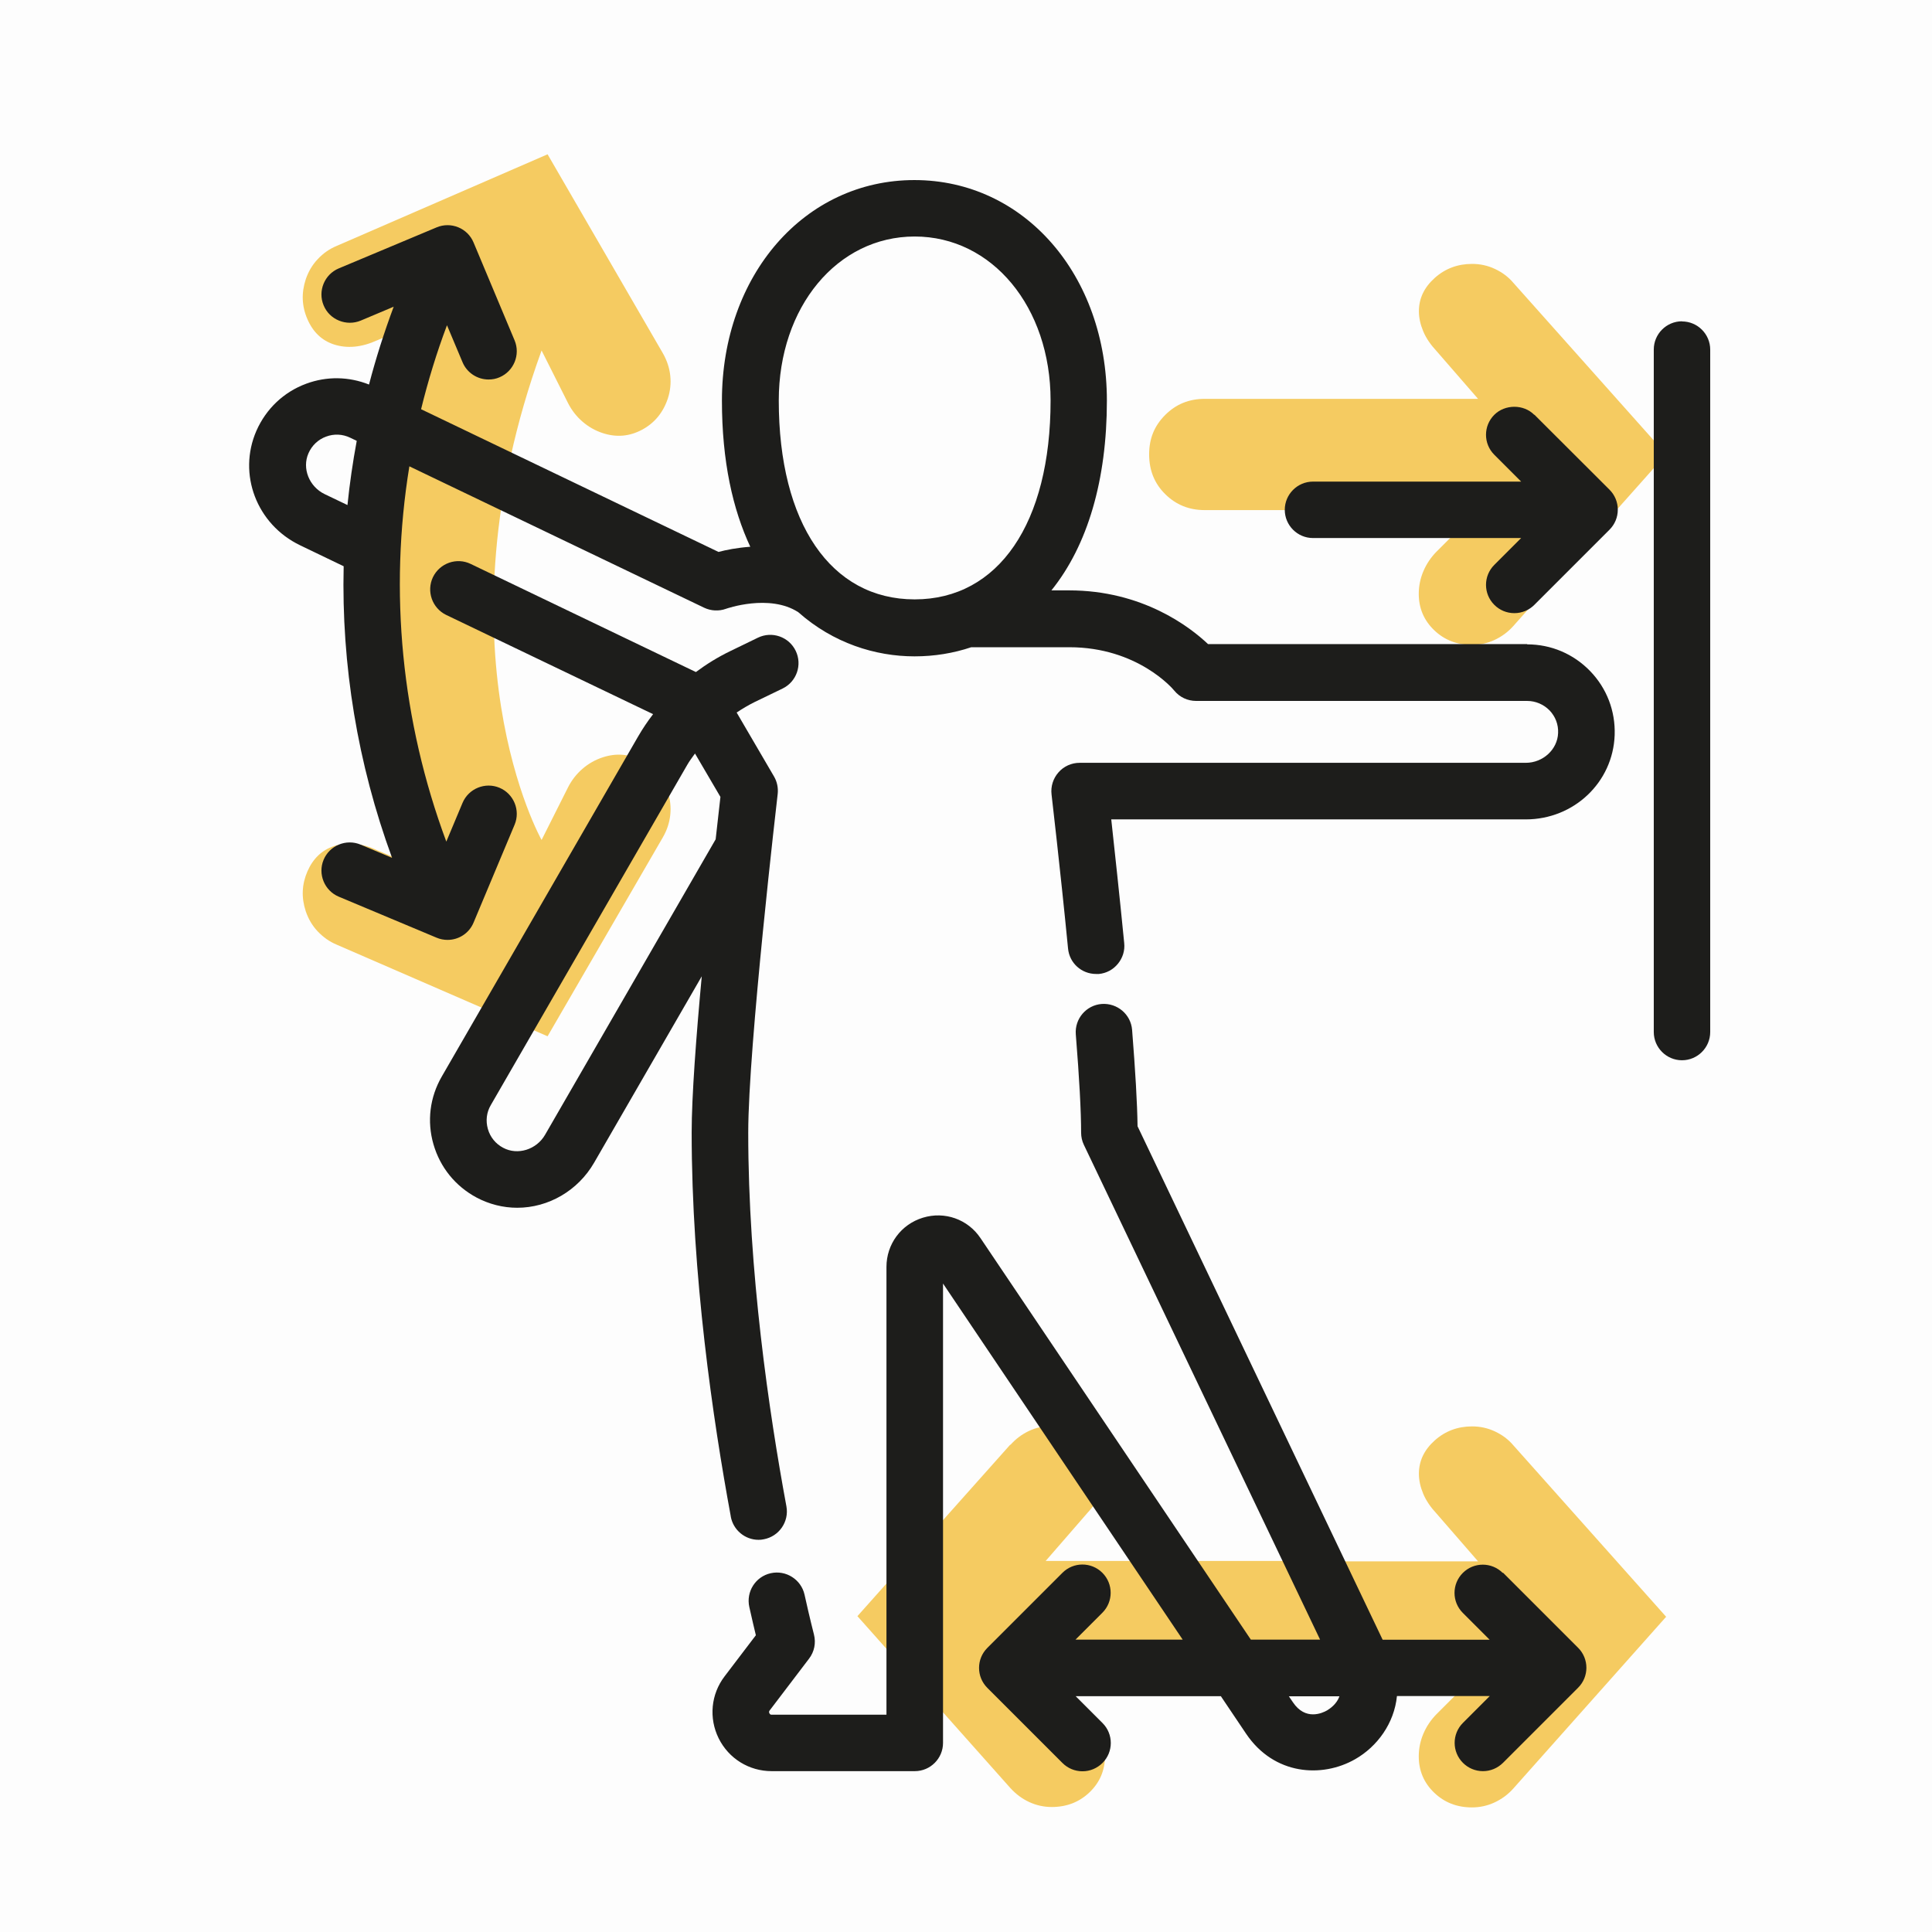
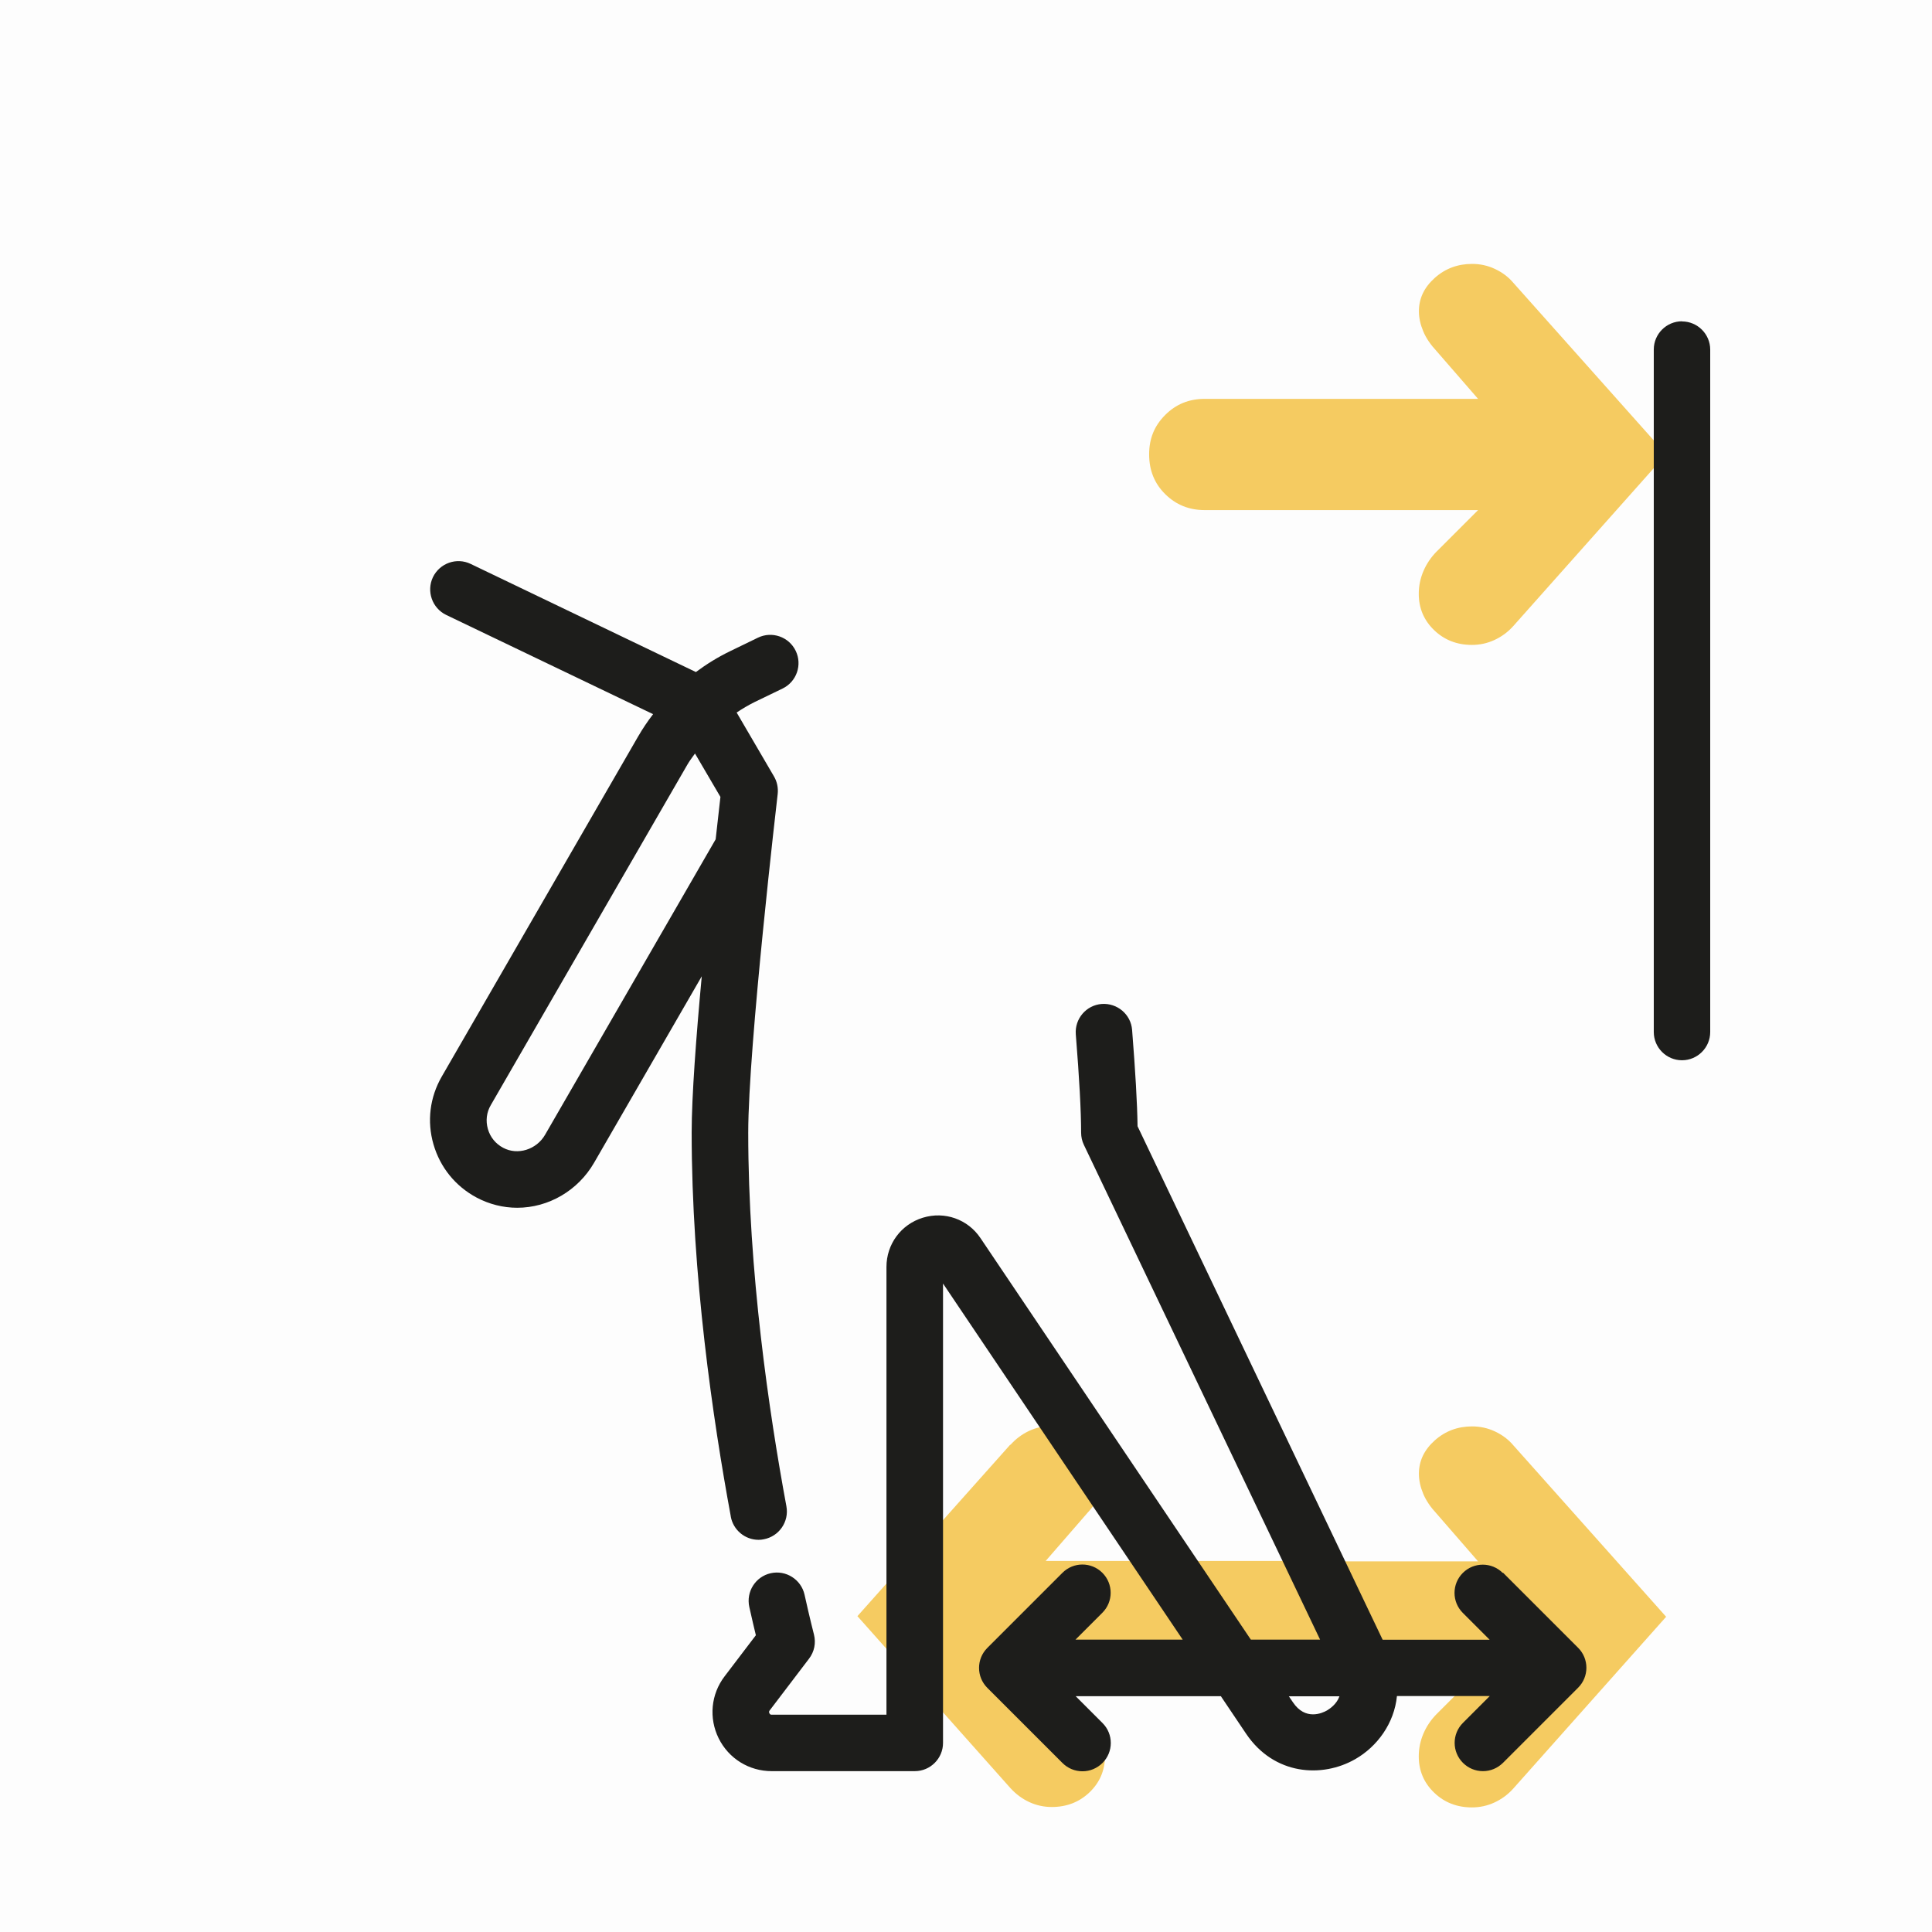
<svg xmlns="http://www.w3.org/2000/svg" id="Calque_2" data-name="Calque 2" viewBox="0 0 141.73 141.73">
  <defs>
    <style>      .cls-1 {        fill: #1d1d1b;      }      .cls-2 {        fill: #f5cb61;      }      .cls-3 {        fill: #fdfdfd;      }    </style>
  </defs>
  <g id="Capa_1" data-name="Capa 1">
    <g>
      <rect class="cls-3" width="141.73" height="141.73" />
      <g>
        <path class="cls-2" d="M122.24,33.31l-11.22,12.61c-.4.45-.87.79-1.39,1.03s-1.07.36-1.65.36c-1.1,0-2.02-.36-2.77-1.08s-1.13-1.61-1.13-2.66c0-.58.11-1.13.34-1.67s.55-1.01.96-1.43l3.05-3.05h-20.06c-1.14,0-2.1-.39-2.89-1.17s-1.18-1.75-1.18-2.92.39-2.1,1.18-2.89,1.75-1.18,2.89-1.18h20.06l-3.05-3.51c-.43-.46-.76-.94-.97-1.44s-.32-.99-.32-1.48c0-.94.39-1.75,1.16-2.44s1.69-1.03,2.74-1.03c.59,0,1.15.12,1.68.37s.98.58,1.35,1.02l11.22,12.59Z" />
        <path class="cls-2" d="M122.24,118.59l-11.22,12.61c-.4.45-.87.79-1.39,1.03s-1.07.36-1.65.36c-1.1,0-2.02-.36-2.77-1.08s-1.13-1.61-1.13-2.66c0-.58.11-1.13.34-1.67s.55-1.01.96-1.43l3.05-3.05h-20.06c-1.14,0-2.1-.39-2.89-1.17s-1.18-1.75-1.18-2.92.39-2.1,1.18-2.89,1.75-1.18,2.89-1.18h20.06l-3.05-3.51c-.43-.46-.76-.94-.97-1.44s-.32-.99-.32-1.48c0-.94.39-1.75,1.16-2.44s1.69-1.03,2.74-1.03c.59,0,1.15.12,1.68.37s.98.58,1.35,1.02l11.22,12.59Z" />
-         <path class="cls-2" d="M47.09,55.8c-.92-.49-1.88-.57-2.88-.24-.55.18-1.04.46-1.48.84-.44.38-.79.83-1.06,1.36l-1.94,3.86s-7.92-14.06,0-35.91l1.94,3.86c.27.53.62.98,1.06,1.36.44.38.93.66,1.48.84,1,.33,1.96.25,2.88-.24.92-.49,1.55-1.25,1.9-2.29.18-.55.24-1.11.18-1.68-.06-.57-.24-1.11-.54-1.64l-8.46-14.6-15.47,6.72c-.53.22-.99.54-1.39.97-.4.42-.69.92-.88,1.48-.33,1-.29,1.98.12,2.92.41.95,1.06,1.57,1.95,1.86.47.15.97.21,1.51.16s1.1-.21,1.67-.47l4.29-1.8c-4.21,17.41-3.95,31.03,0,41.02l-4.29-1.8c-.57-.27-1.13-.43-1.67-.47s-1.04,0-1.51.16c-.89.29-1.54.92-1.95,1.86-.41.95-.45,1.92-.12,2.92.19.56.48,1.06.88,1.48.4.42.86.75,1.39.97l15.47,6.72,8.46-14.6c.3-.52.48-1.07.54-1.64.06-.57,0-1.13-.18-1.68-.34-1.04-.98-1.81-1.9-2.29Z" />
        <path class="cls-2" d="M74.12,106c.38-.43.83-.77,1.35-1.02s1.09-.37,1.68-.37c1.05,0,1.97.34,2.74,1.03s1.16,1.5,1.16,2.44c0,.49-.11.99-.32,1.48s-.54.98-.97,1.44l-3.05,3.51h20.06c1.14,0,2.1.39,2.89,1.18s1.18,1.75,1.18,2.89c0,1.17-.39,2.14-1.18,2.92s-1.75,1.17-2.89,1.17h-20.06s3.05,3.05,3.05,3.05c.42.42.74.9.96,1.43s.34,1.09.34,1.67c0,1.05-.38,1.94-1.13,2.66s-1.68,1.08-2.77,1.08c-.58,0-1.13-.12-1.65-.36s-.98-.58-1.39-1.03l-11.22-12.61,11.22-12.59Z" />
        <g>
-           <path class="cls-1" d="M112.03,47.25h-23.41c-1.34-1.27-4.82-3.94-10.19-3.94h-1.3c2.66-3.3,4.07-8.1,4.07-13.92,0-9.22-6.07-16.18-14.12-16.18s-14.12,6.96-14.12,16.18c0,4.46.8,7.98,2.08,10.72-.96.07-1.78.23-2.33.38l-21.82-10.47c.51-2.08,1.14-4.14,1.9-6.16l1.14,2.71c.32.77,1.08,1.27,1.91,1.27.28,0,.55-.05.8-.16,1.05-.44,1.55-1.66,1.11-2.71l-3.01-7.18c-.44-1.06-1.66-1.55-2.71-1.11l-7.18,3.01c-1.05.44-1.55,1.66-1.11,2.71.21.51.61.91,1.13,1.12.51.21,1.08.21,1.59,0l2.42-1.02c-.7,1.88-1.31,3.79-1.81,5.71-1.48-.59-3.1-.62-4.61-.06-1.65.61-2.94,1.84-3.65,3.45-1.39,3.18.02,6.87,3.2,8.4l3.2,1.54c-.17,7.24,1.02,14.49,3.55,21.39l-2.31-.97c-1.05-.44-2.27.06-2.71,1.11-.44,1.05.06,2.27,1.11,2.71l7.18,3.01c.26.11.53.16.8.16.84,0,1.59-.5,1.91-1.27l3.01-7.18c.44-1.05-.06-2.27-1.11-2.71-1.05-.44-2.27.06-2.71,1.11l-1.19,2.84c-3.29-8.85-4.21-18.34-2.71-27.53l21.62,10.37c.5.24,1.09.27,1.61.08.03-.01,3.18-1.12,5.3.25,2.56,2.27,5.65,3.24,8.53,3.24,1.45,0,2.85-.23,4.16-.67h7.19c5,0,7.6,3.05,7.7,3.18.4.49.98.76,1.61.76h24.28c.62,0,1.2.25,1.64.69.43.45.66,1.04.63,1.66-.04,1.21-1.11,2.19-2.37,2.19h-32.73c-.59,0-1.16.25-1.55.7-.39.44-.58,1.03-.51,1.62,0,.04.63,5.35,1.21,11.3.1,1.07.99,1.87,2.06,1.87.07,0,.13,0,.2,0,.55-.05,1.05-.32,1.4-.75.35-.43.52-.97.46-1.52-.34-3.46-.7-6.78-.95-9.07h30.41c3.53,0,6.4-2.72,6.52-6.19.06-1.76-.58-3.43-1.8-4.69s-2.86-1.96-4.62-1.96ZM57.13,29.38c0-6.86,4.29-12.03,9.97-12.03s9.97,5.17,9.97,12.03c0,9-3.82,14.59-9.97,14.59s-9.97-5.59-9.97-14.59ZM25.69,32.11l.48.23c-.29,1.56-.52,3.14-.68,4.71l-1.67-.8c-1.14-.55-1.68-1.89-1.19-3,.25-.57.71-1.01,1.29-1.22.58-.22,1.21-.19,1.77.08Z" />
          <path class="cls-1" d="M53.61,111.26c.18.98,1.04,1.7,2.04,1.7.12,0,.25-.01.38-.04,1.12-.21,1.87-1.29,1.66-2.42-1.28-6.91-2.8-17.27-2.8-27.41,0-6.3,2.14-24.66,2.16-24.84.05-.44-.04-.9-.27-1.29l-2.74-4.69c.42-.28.86-.54,1.32-.77l2.05-.99c1.03-.5,1.46-1.74.96-2.77s-1.74-1.46-2.77-.96l-2.04.99c-.89.43-1.73.95-2.51,1.53l-16.52-7.93c-1.03-.5-2.27-.06-2.77.97-.49,1.03-.06,2.27.97,2.77l15.18,7.28c-.4.52-.77,1.07-1.1,1.64l-14.4,24.94c-.88,1.52-1.1,3.29-.61,4.98.49,1.69,1.61,3.07,3.16,3.9.92.49,1.95.75,2.98.75,2.3,0,4.46-1.26,5.64-3.3l7.9-13.68c-.41,4.42-.74,8.84-.74,11.45,0,10.45,1.56,21.09,2.87,28.17ZM50.98,55.27l1.87,3.19c-.07.64-.2,1.73-.35,3.11l-12.51,21.67c-.63,1.1-2.02,1.53-3.08.96-.55-.29-.95-.78-1.12-1.38-.17-.6-.1-1.22.22-1.76l14.4-24.94c.17-.3.38-.57.58-.85Z" />
          <path class="cls-1" d="M110.24,115.39c-.81-.81-2.12-.81-2.93,0-.81.81-.81,2.12,0,2.93l1.97,1.97h-7.85l-17.98-37.67c-.02-1.65-.16-4.03-.4-7.07-.09-1.14-1.09-1.98-2.23-1.9-1.14.09-1.99,1.09-1.9,2.23.26,3.23.39,5.66.39,7.21,0,.31.07.62.2.89l17.33,36.3h-5.08l-19.83-29.45c-.93-1.39-2.63-1.99-4.23-1.5-1.6.49-2.67,1.94-2.67,3.61v32.85h-8.42c-.06,0-.12-.01-.17-.11-.05-.11,0-.17.02-.2l2.89-3.8c.39-.51.52-1.15.36-1.78-.01-.05-.29-1.11-.69-2.92-.25-1.11-1.36-1.82-2.48-1.57-1.12.25-1.82,1.36-1.57,2.48.19.87.36,1.56.48,2.07l-2.29,3.01c-1.01,1.32-1.17,3.07-.44,4.55.74,1.49,2.23,2.41,3.89,2.41h10.5c1.14,0,2.07-.93,2.07-2.07v-33.7l17.58,26.12h-7.86l1.97-1.97c.81-.81.81-2.12,0-2.93-.81-.81-2.12-.81-2.93,0l-5.51,5.51c-.81.81-.81,2.12,0,2.93l5.51,5.51c.39.39.91.61,1.47.61s1.07-.22,1.47-.61c.81-.81.81-2.12,0-2.93l-1.97-1.97h10.65l1.85,2.75c2.06,3.06,5.59,3.26,8.01,1.87,1.61-.92,2.86-2.62,3.06-4.63h6.81l-1.97,1.97c-.81.81-.81,2.12,0,2.93.39.39.91.61,1.47.61s1.07-.22,1.47-.61l5.51-5.51c.81-.81.81-2.12,0-2.93l-5.51-5.51ZM98.26,124.44c-.2.57-.69.9-.9,1.03-.36.21-1.6.77-2.51-.59l-.3-.44h3.71Z" />
-           <path class="cls-1" d="M112.55,30.43c-.78-.79-2.15-.78-2.93,0-.81.81-.81,2.12,0,2.93l1.97,1.97h-15.27c-1.14,0-2.07.93-2.07,2.07s.93,2.07,2.07,2.07h15.27l-1.97,1.97c-.81.81-.81,2.12,0,2.93.39.39.91.61,1.47.61s1.08-.22,1.47-.61l5.51-5.51c.39-.39.61-.91.61-1.47s-.22-1.08-.61-1.47l-5.51-5.5Z" />
          <path class="cls-1" d="M123.39,23.57c-1.14,0-2.07.93-2.07,2.07v50.07c0,1.14.93,2.07,2.07,2.07s2.07-.93,2.07-2.07V25.65c0-1.14-.93-2.07-2.07-2.07Z" />
        </g>
      </g>
    </g>
  </g>
</svg>